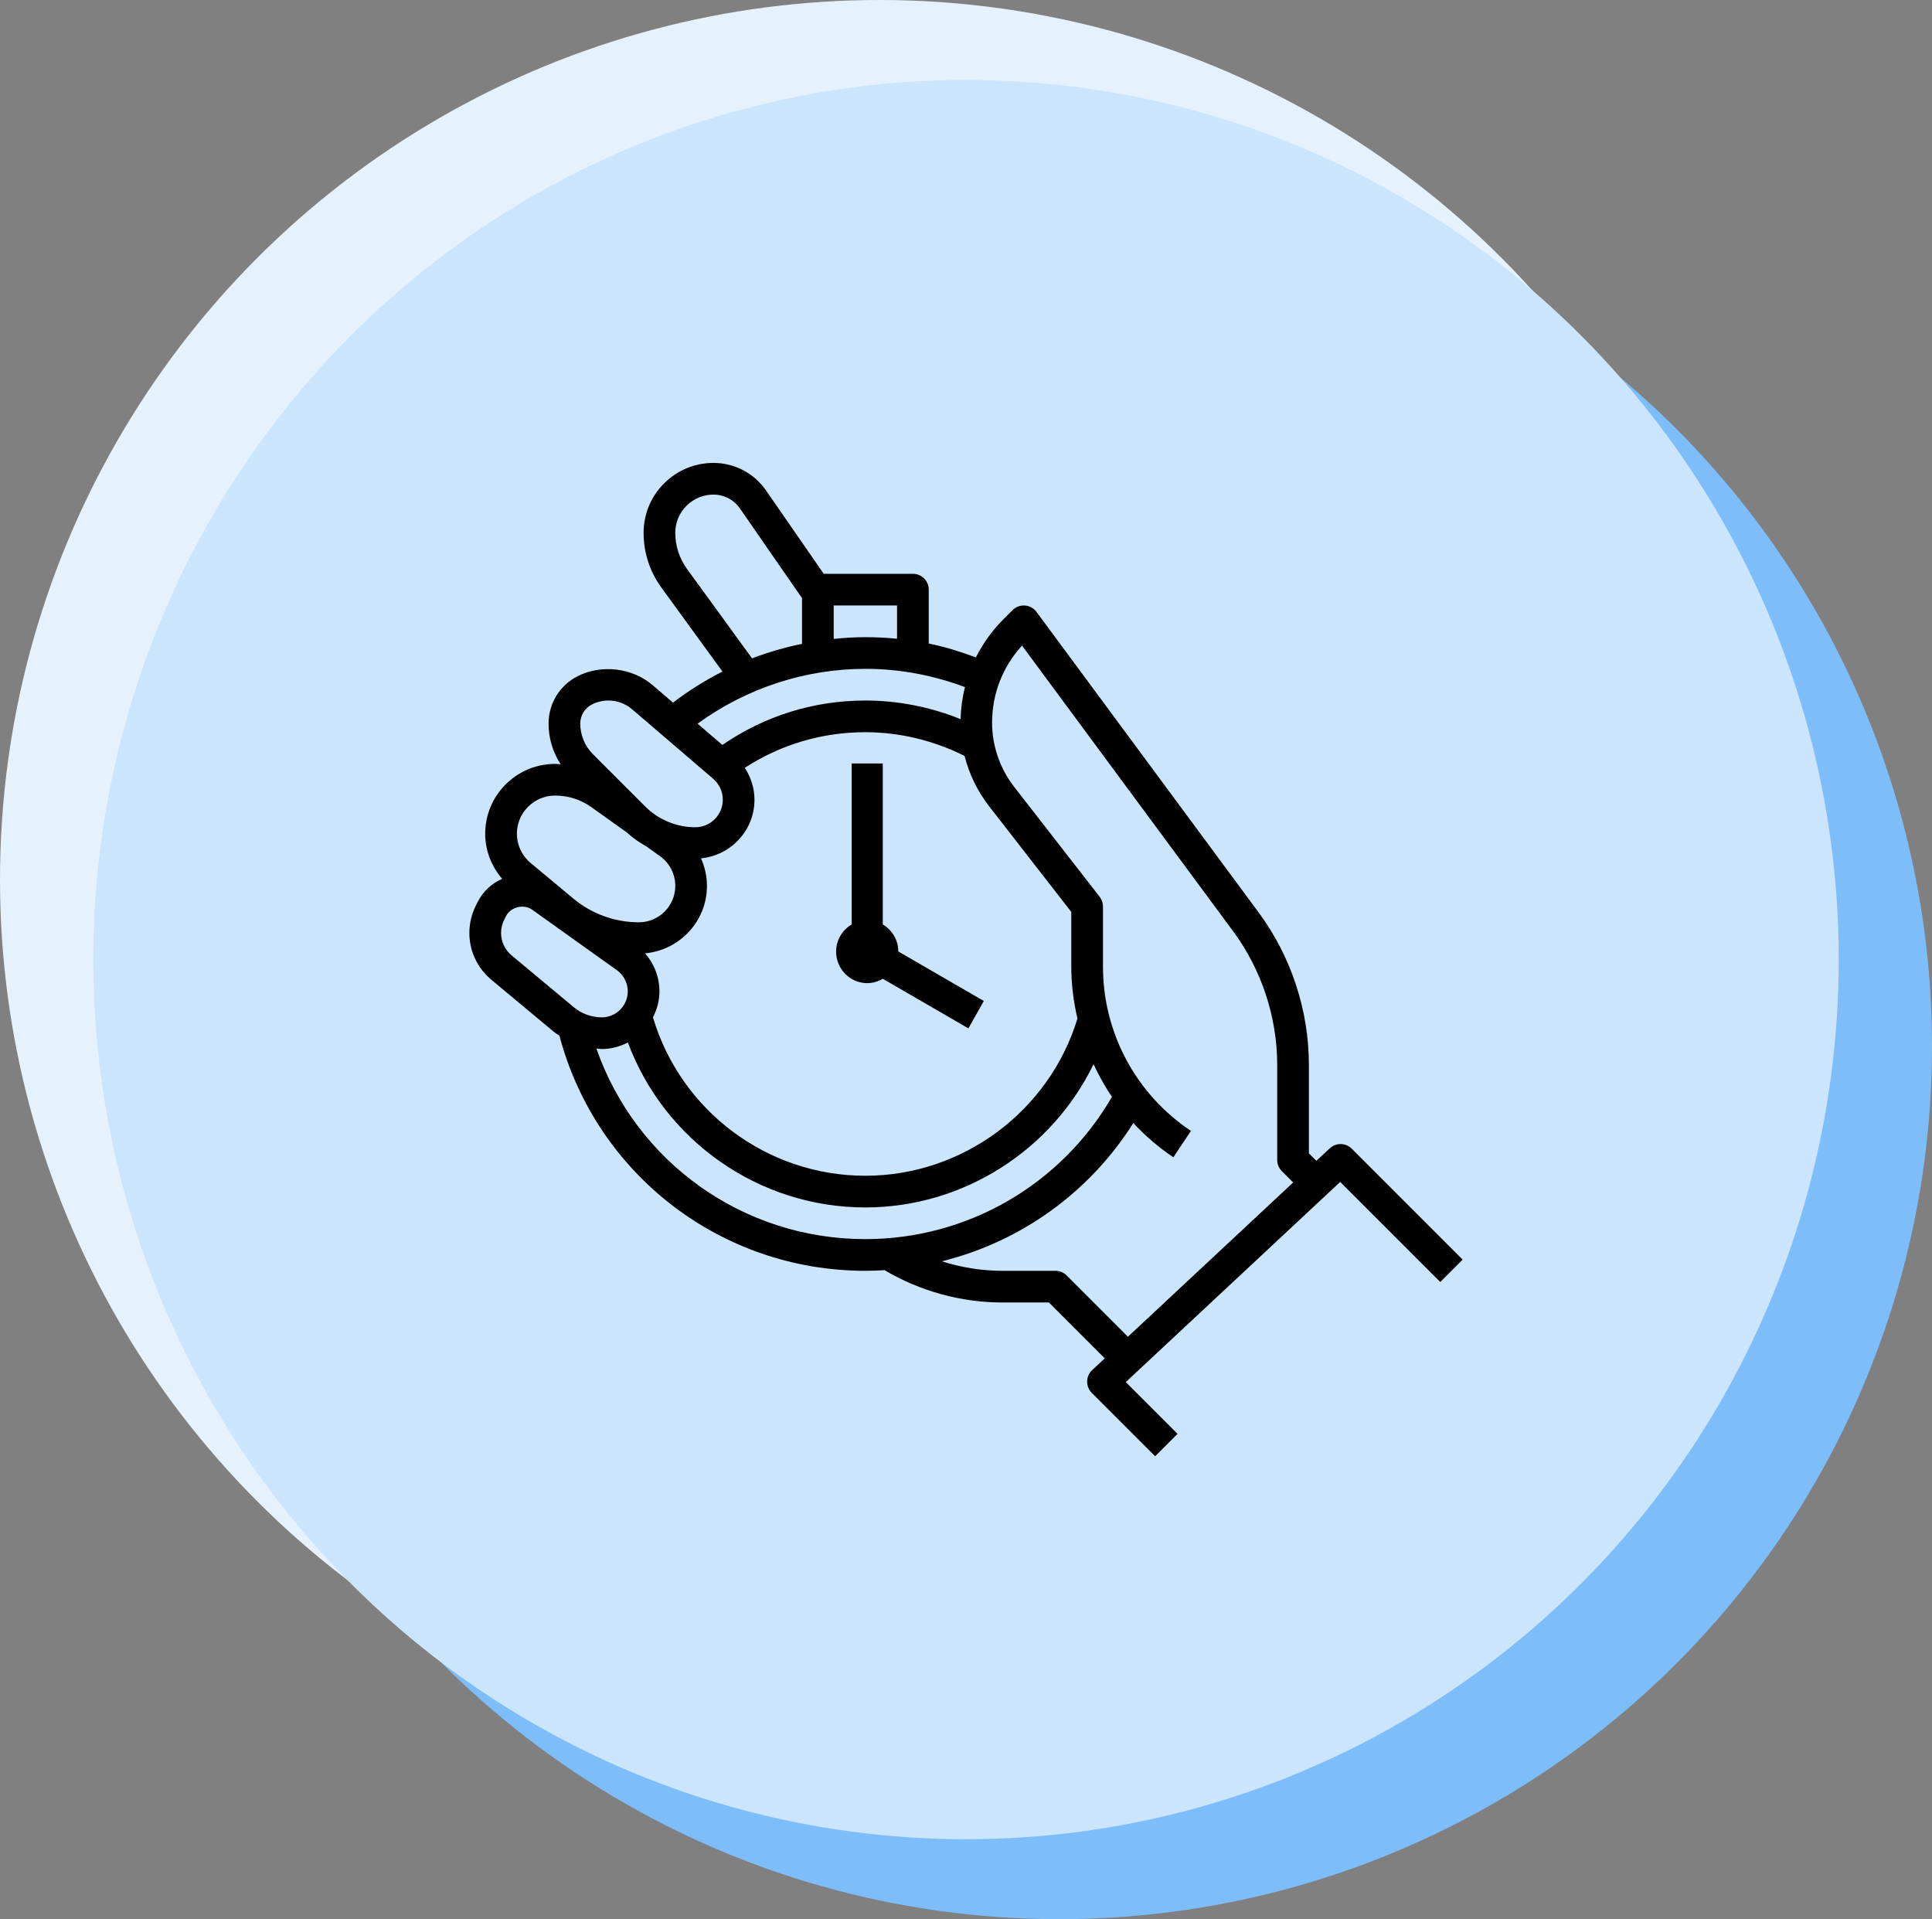
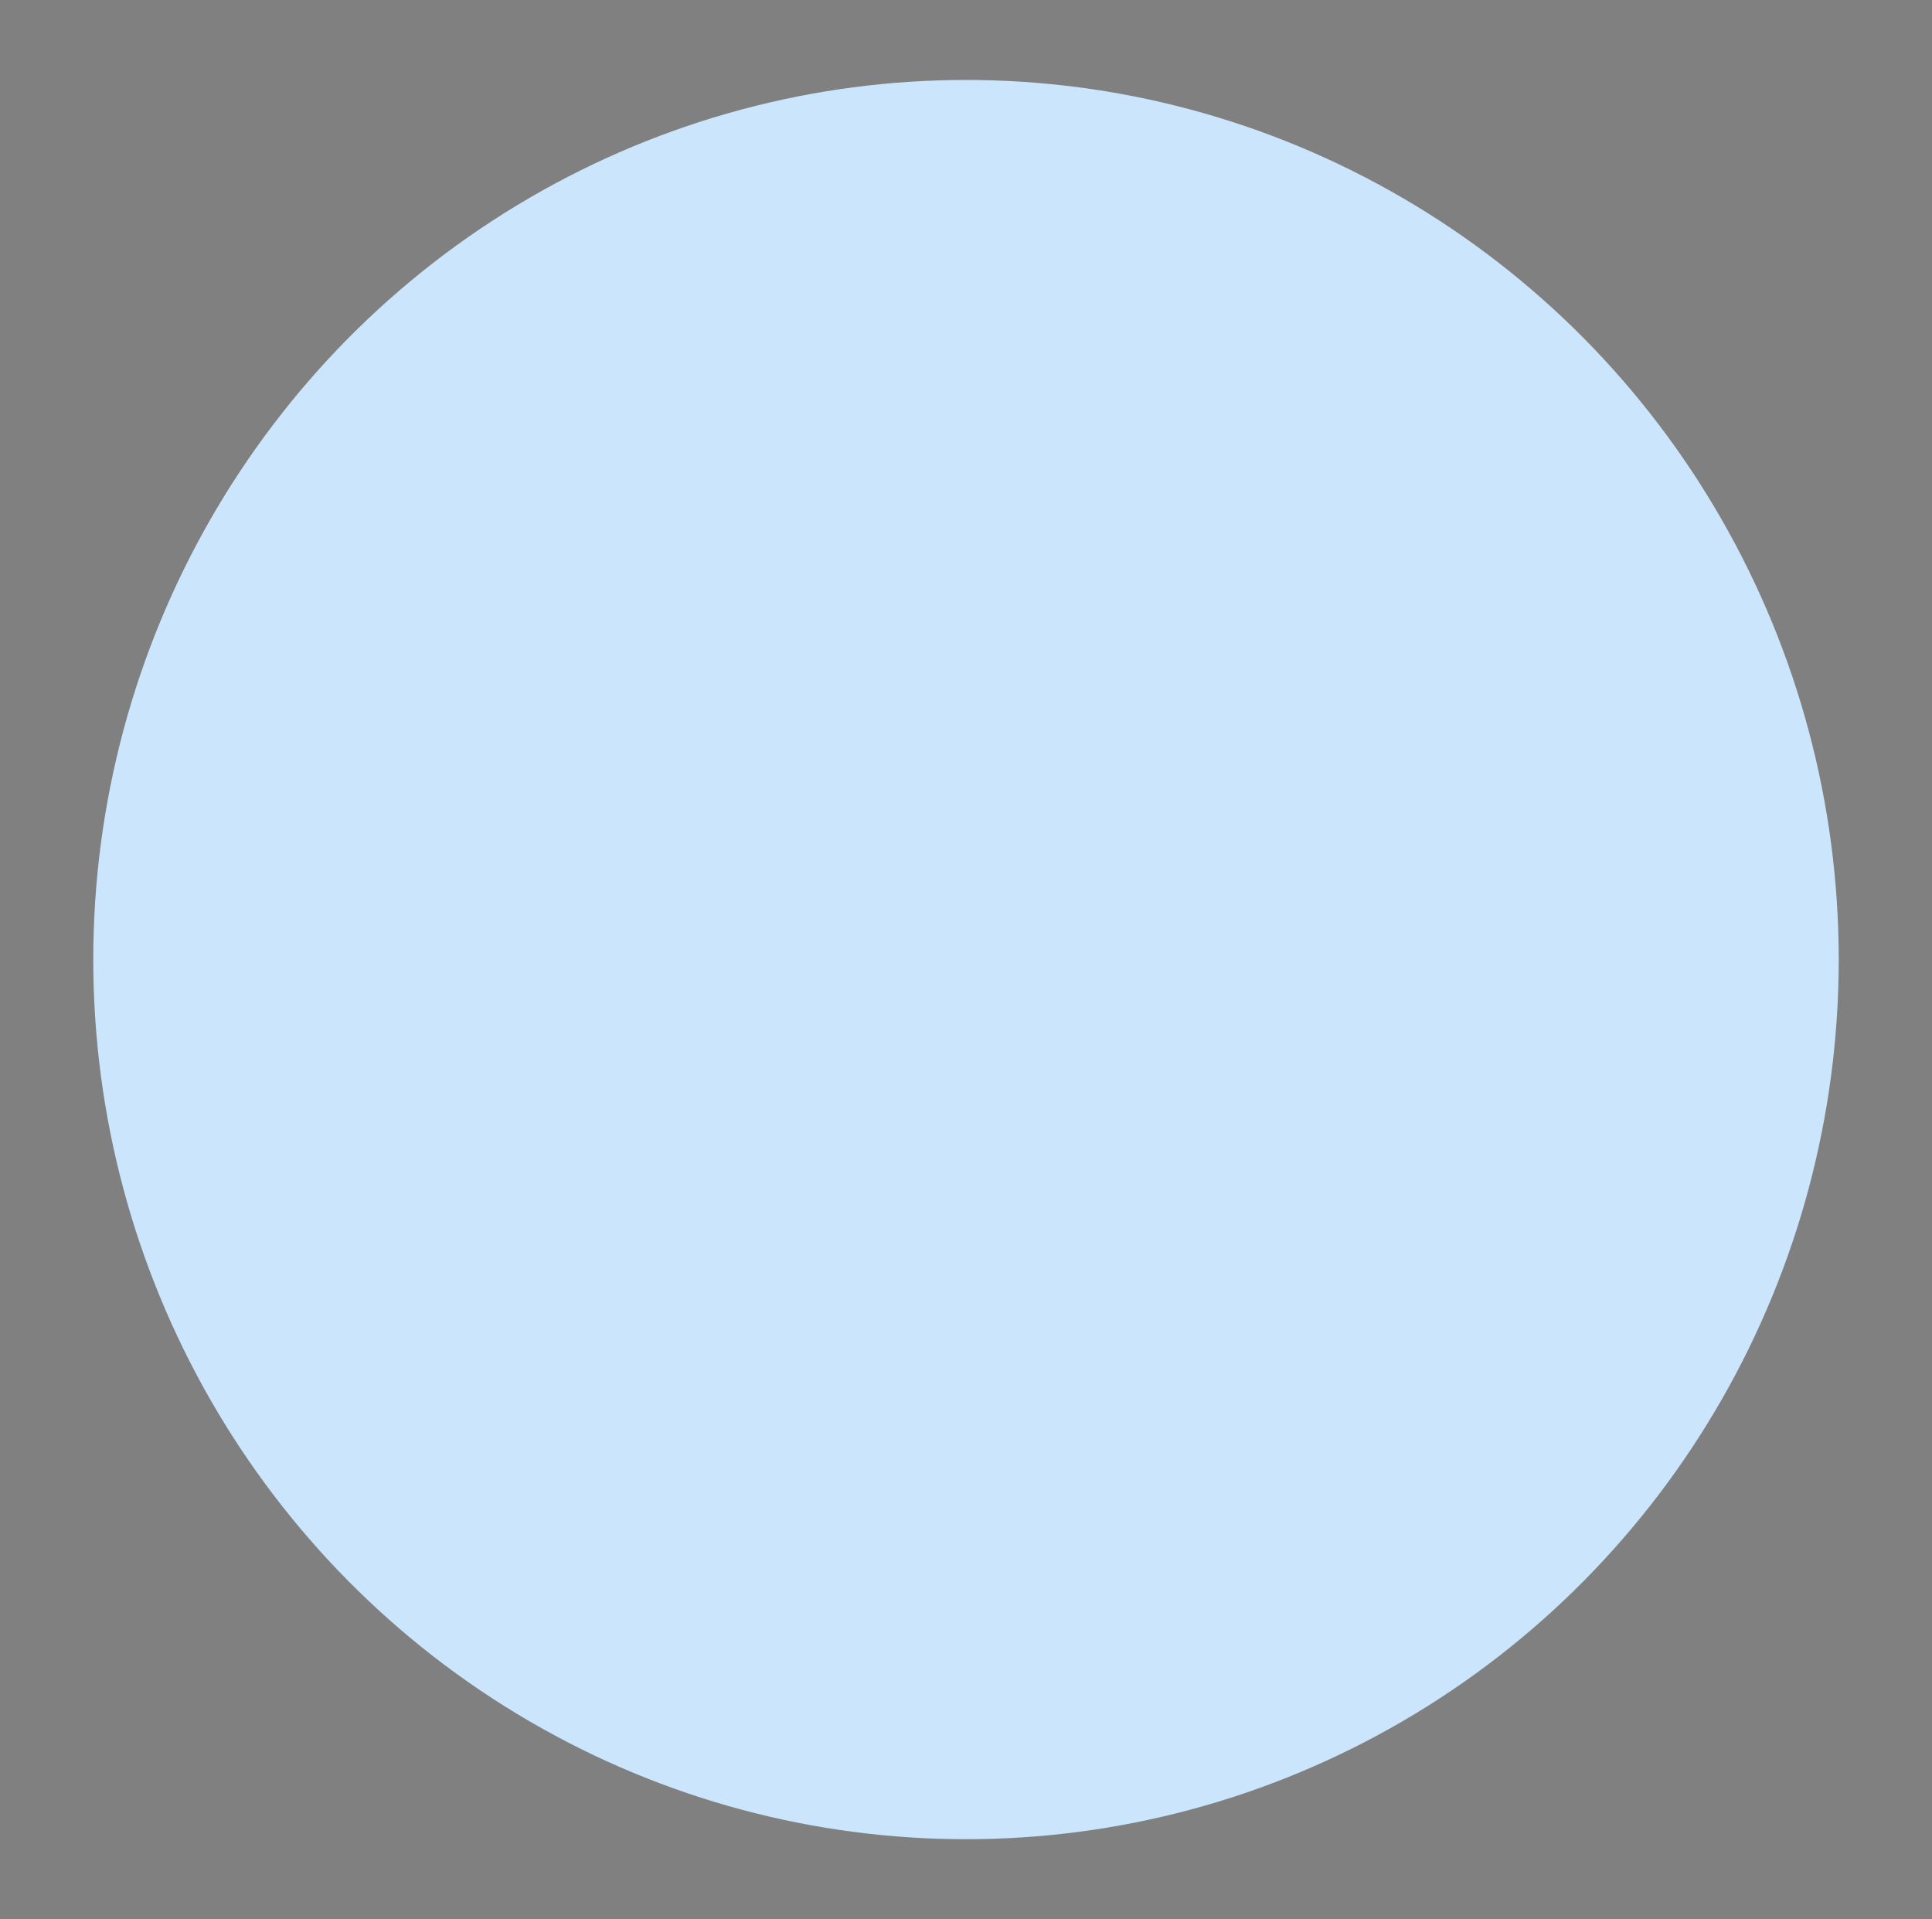
<svg xmlns="http://www.w3.org/2000/svg" width="300" height="297.987" viewBox="0 0 300 297.987" version="1.1" id="svg25">
  <rect x="0" y="0" width="300" height="297.987" fill="#808080" stroke="none" />
  <defs id="defs4">
    <clipPath id="clip-path">
-       <rect id="Rectangle_9" data-name="Rectangle 9" width="145.057" height="165.52" fill="none" stroke="#000" stroke-width="6" />
-     </clipPath>
+       </clipPath>
  </defs>
  <g id="Ship_icon" data-name="Ship icon" transform="translate(-343 -1363.007)">
    <g id="blue-icon-bg">
-       <ellipse id="Ellipse_4" data-name="Ellipse 4" cx="136.552" cy="136.579" rx="136.552" ry="136.579" transform="translate(343 1363.007)" fill="#e6f1fd" style="fill:#e5f2fe;fill-opacity:1" />
-       <ellipse id="Ellipse_6" data-name="Ellipse 6" cx="135.517" cy="135.545" rx="135.517" ry="135.545" transform="translate(371.966 1389.903)" fill="#7dbdfa" />
      <ellipse id="Ellipse_5" data-name="Ellipse 5" cx="135.517" cy="136.579" rx="135.517" ry="136.579" transform="translate(357.483,1375.421)" fill="#cde3fb" style="fill:#cbe5fd;fill-opacity:1" />
-       <path d="m 453.795,1434.882 c 3.247,0 6.294,1.594 8.144,4.265 l 8.968,12.952 h 13.848 c 1.36,0 2.46,1.102 2.46,2.46 v 8.367 c 2.494,0.504 4.927,1.262 7.322,2.157 1.075,-2.143 2.482,-4.13 4.226,-5.874 l 1.471,-1.471 c 0.504,-0.504 1.208,-0.772 1.921,-0.713 0.713,0.055 1.368,0.416 1.793,0.991 l 34.504,46.681 c 5.025,6.798 7.792,15.198 7.792,23.649 v 13.74 l 1.161,1.161 2.078,-1.941 c 0.967,-0.905 2.477,-0.88 3.419,0.059 l 17.217,17.217 -3.478,3.478 -15.537,-15.537 -33.293,31.077 8.038,8.038 -3.478,3.478 -9.839,-9.838 c -0.47,-0.472 -0.733,-1.114 -0.721,-1.781 0.013,-0.669 0.293,-1.301 0.78,-1.756 l 1.955,-1.825 -8.675,-8.675 h -7.204 c -6.454,0 -12.763,-1.746 -18.314,-5.02 -0.989,0.059 -1.98,0.101 -2.979,0.101 -22.407,0 -41.787,-14.974 -47.51,-36.516 -0.303,-0.206 -0.62,-0.391 -0.903,-0.627 l -9.679,-8.065 -0.213,-0.183 c -2.028,-1.794 -3.186,-4.355 -3.186,-7.073 0,-1.458 0.347,-2.92 0.996,-4.223 l 0.275,-0.548 c 0.829,-1.66 2.192,-2.92 3.825,-3.623 -1.668,-1.945 -2.637,-4.398 -2.637,-7.007 0,-2.888 1.124,-5.605 3.166,-7.649 2.061,-2.061 4.799,-3.193 7.708,-3.193 0.285,0 0.561,0.048 0.844,0.065 -1.215,-1.867 -1.879,-4.039 -1.879,-6.319 0,-3.148 1.749,-5.979 4.563,-7.386 3.724,-1.857 8.464,-1.276 11.617,1.431 l 3.146,2.696 c 2.418,-1.849 4.983,-3.461 7.679,-4.823 l -9.482,-13.036 c -1.808,-2.487 -2.765,-5.426 -2.765,-8.503 0,-2.902 1.129,-5.63 3.18,-7.679 2.051,-2.049 4.777,-3.178 7.676,-3.178 z m 47.906,28.369 c -3.006,3.274 -4.651,7.492 -4.651,11.961 0,3.584 1.21,7.118 3.412,9.947 l 13.287,17.082 c 0.337,0.433 0.519,0.964 0.519,1.51 v 9.32 c 0,10.281 5.106,19.825 13.661,25.528 l -2.728,4.093 c -2.307,-1.537 -4.373,-3.338 -6.223,-5.31 -6.833,10.83 -17.525,18.435 -29.727,21.465 3.03,0.962 6.201,1.476 9.415,1.476 h 8.223 c 0.654,0 1.279,0.259 1.739,0.721 l 9.514,9.514 25.664,-23.952 -1.761,-1.761 c -0.462,-0.46 -0.721,-1.087 -0.721,-1.739 v -14.758 c 0,-7.406 -2.425,-14.767 -6.828,-20.727 z m -61.203,61.621 c -1.222,0.627 -2.588,1.016 -4.056,1.016 -0.28,0 -0.556,-0.05 -0.834,-0.074 6.156,17.616 22.752,29.589 41.764,29.589 15.852,0 30.379,-8.436 38.296,-22.095 -1.107,-1.599 -2.037,-3.306 -2.865,-5.062 -6.481,13.358 -20.228,22.238 -35.431,22.238 -16.536,0 -31.198,-10.367 -36.875,-25.612 z m 36.875,-48.177 c -6.732,0 -13.147,1.909 -18.718,5.532 0.944,1.466 1.5,3.163 1.5,4.946 0,4.764 -3.655,8.648 -8.301,9.108 0.588,1.331 0.922,2.779 0.922,4.27 0,5.5 -4.238,9.984 -9.61,10.48 1.417,1.619 2.231,3.709 2.231,5.901 0,1.461 -0.384,2.819 -1.006,4.039 4.324,14.522 17.736,24.594 32.981,24.594 15.102,0 28.554,-10.015 32.934,-24.409 -0.61,-2.624 -0.959,-5.328 -0.959,-8.085 v -8.476 l -12.768,-16.418 c -1.796,-2.31 -3.087,-4.978 -3.8,-7.797 -4.757,-2.383 -10.048,-3.684 -15.407,-3.684 z m 2.704,4.853 v 25 c 1.43,0.844 2.406,2.397 2.413,4.191 l 13.278,7.689 -2.396,4.25 -13.297,-7.701 c -0.713,0.421 -1.531,0.68 -2.413,0.68 -2.664,0 -4.831,-2.196 -4.831,-4.896 0,-1.804 0.978,-3.366 2.416,-4.215 v -24.998 z m -54.42,22.722 c -1.343,-0.959 -3.372,-0.453 -4.105,1.018 l -0.275,0.551 c -0.31,0.622 -0.475,1.321 -0.475,2.019 0,1.348 0.593,2.615 1.626,3.478 l 9.676,8.063 c 1.218,1.011 2.757,1.569 4.339,1.569 2.226,0 4.036,-1.81 4.036,-4.036 0,-1.301 -0.632,-2.529 -1.69,-3.286 z m 3.559,-17.736 c -1.599,0 -3.099,0.622 -4.228,1.751 -1.112,1.114 -1.727,2.598 -1.727,4.172 0,1.756 0.772,3.409 2.123,4.533 l 6.651,5.542 c 2.846,2.374 6.457,3.679 10.163,3.679 3.121,0 5.66,-2.538 5.66,-5.66 0,-1.825 -0.885,-3.547 -2.371,-4.604 l -2.164,-1.547 c -1.087,-0.595 -2.098,-1.323 -3.02,-2.159 l -5.47,-3.906 c -1.648,-1.178 -3.591,-1.8 -5.615,-1.8 z m 8.259,-14.758 c -0.873,0 -1.749,0.206 -2.531,0.598 -1.139,0.568 -1.845,1.712 -1.845,2.986 0,1.764 0.716,3.493 1.963,4.74 l 8.144,8.144 c 2.039,2.039 4.865,3.21 7.75,3.21 2.361,0 4.28,-1.919 4.28,-4.28 0,-1.252 -0.546,-2.435 -1.495,-3.249 l -12.583,-10.785 c -1.026,-0.878 -2.332,-1.363 -3.682,-1.363 z m 39.898,-4.919 c -9.383,0 -18.516,3.023 -26.052,8.515 l 3.849,3.298 c 6.55,-4.499 14.175,-6.894 22.203,-6.894 5.077,0 10.112,0.999 14.785,2.89 0.042,-1.7 0.273,-3.362 0.676,-4.976 -4.936,-1.845 -10.116,-2.833 -15.461,-2.833 z m -23.578,-27.056 c -1.584,0 -3.077,0.617 -4.199,1.739 -1.122,1.122 -1.739,2.612 -1.739,4.199 0,2.029 0.63,3.97 1.823,5.608 l 10.097,13.882 c 2.516,-0.964 5.111,-1.712 7.758,-2.253 v -7.101 l -9.642,-13.926 c -0.932,-1.345 -2.462,-2.147 -4.098,-2.147 z m 28.497,17.217 h -9.838 v 5.19 c 1.631,-0.164 3.269,-0.271 4.919,-0.271 1.653,0 3.293,0.086 4.919,0.246 z" id="path1416" style="stroke-width:0.791" />
    </g>
  </g>
</svg>